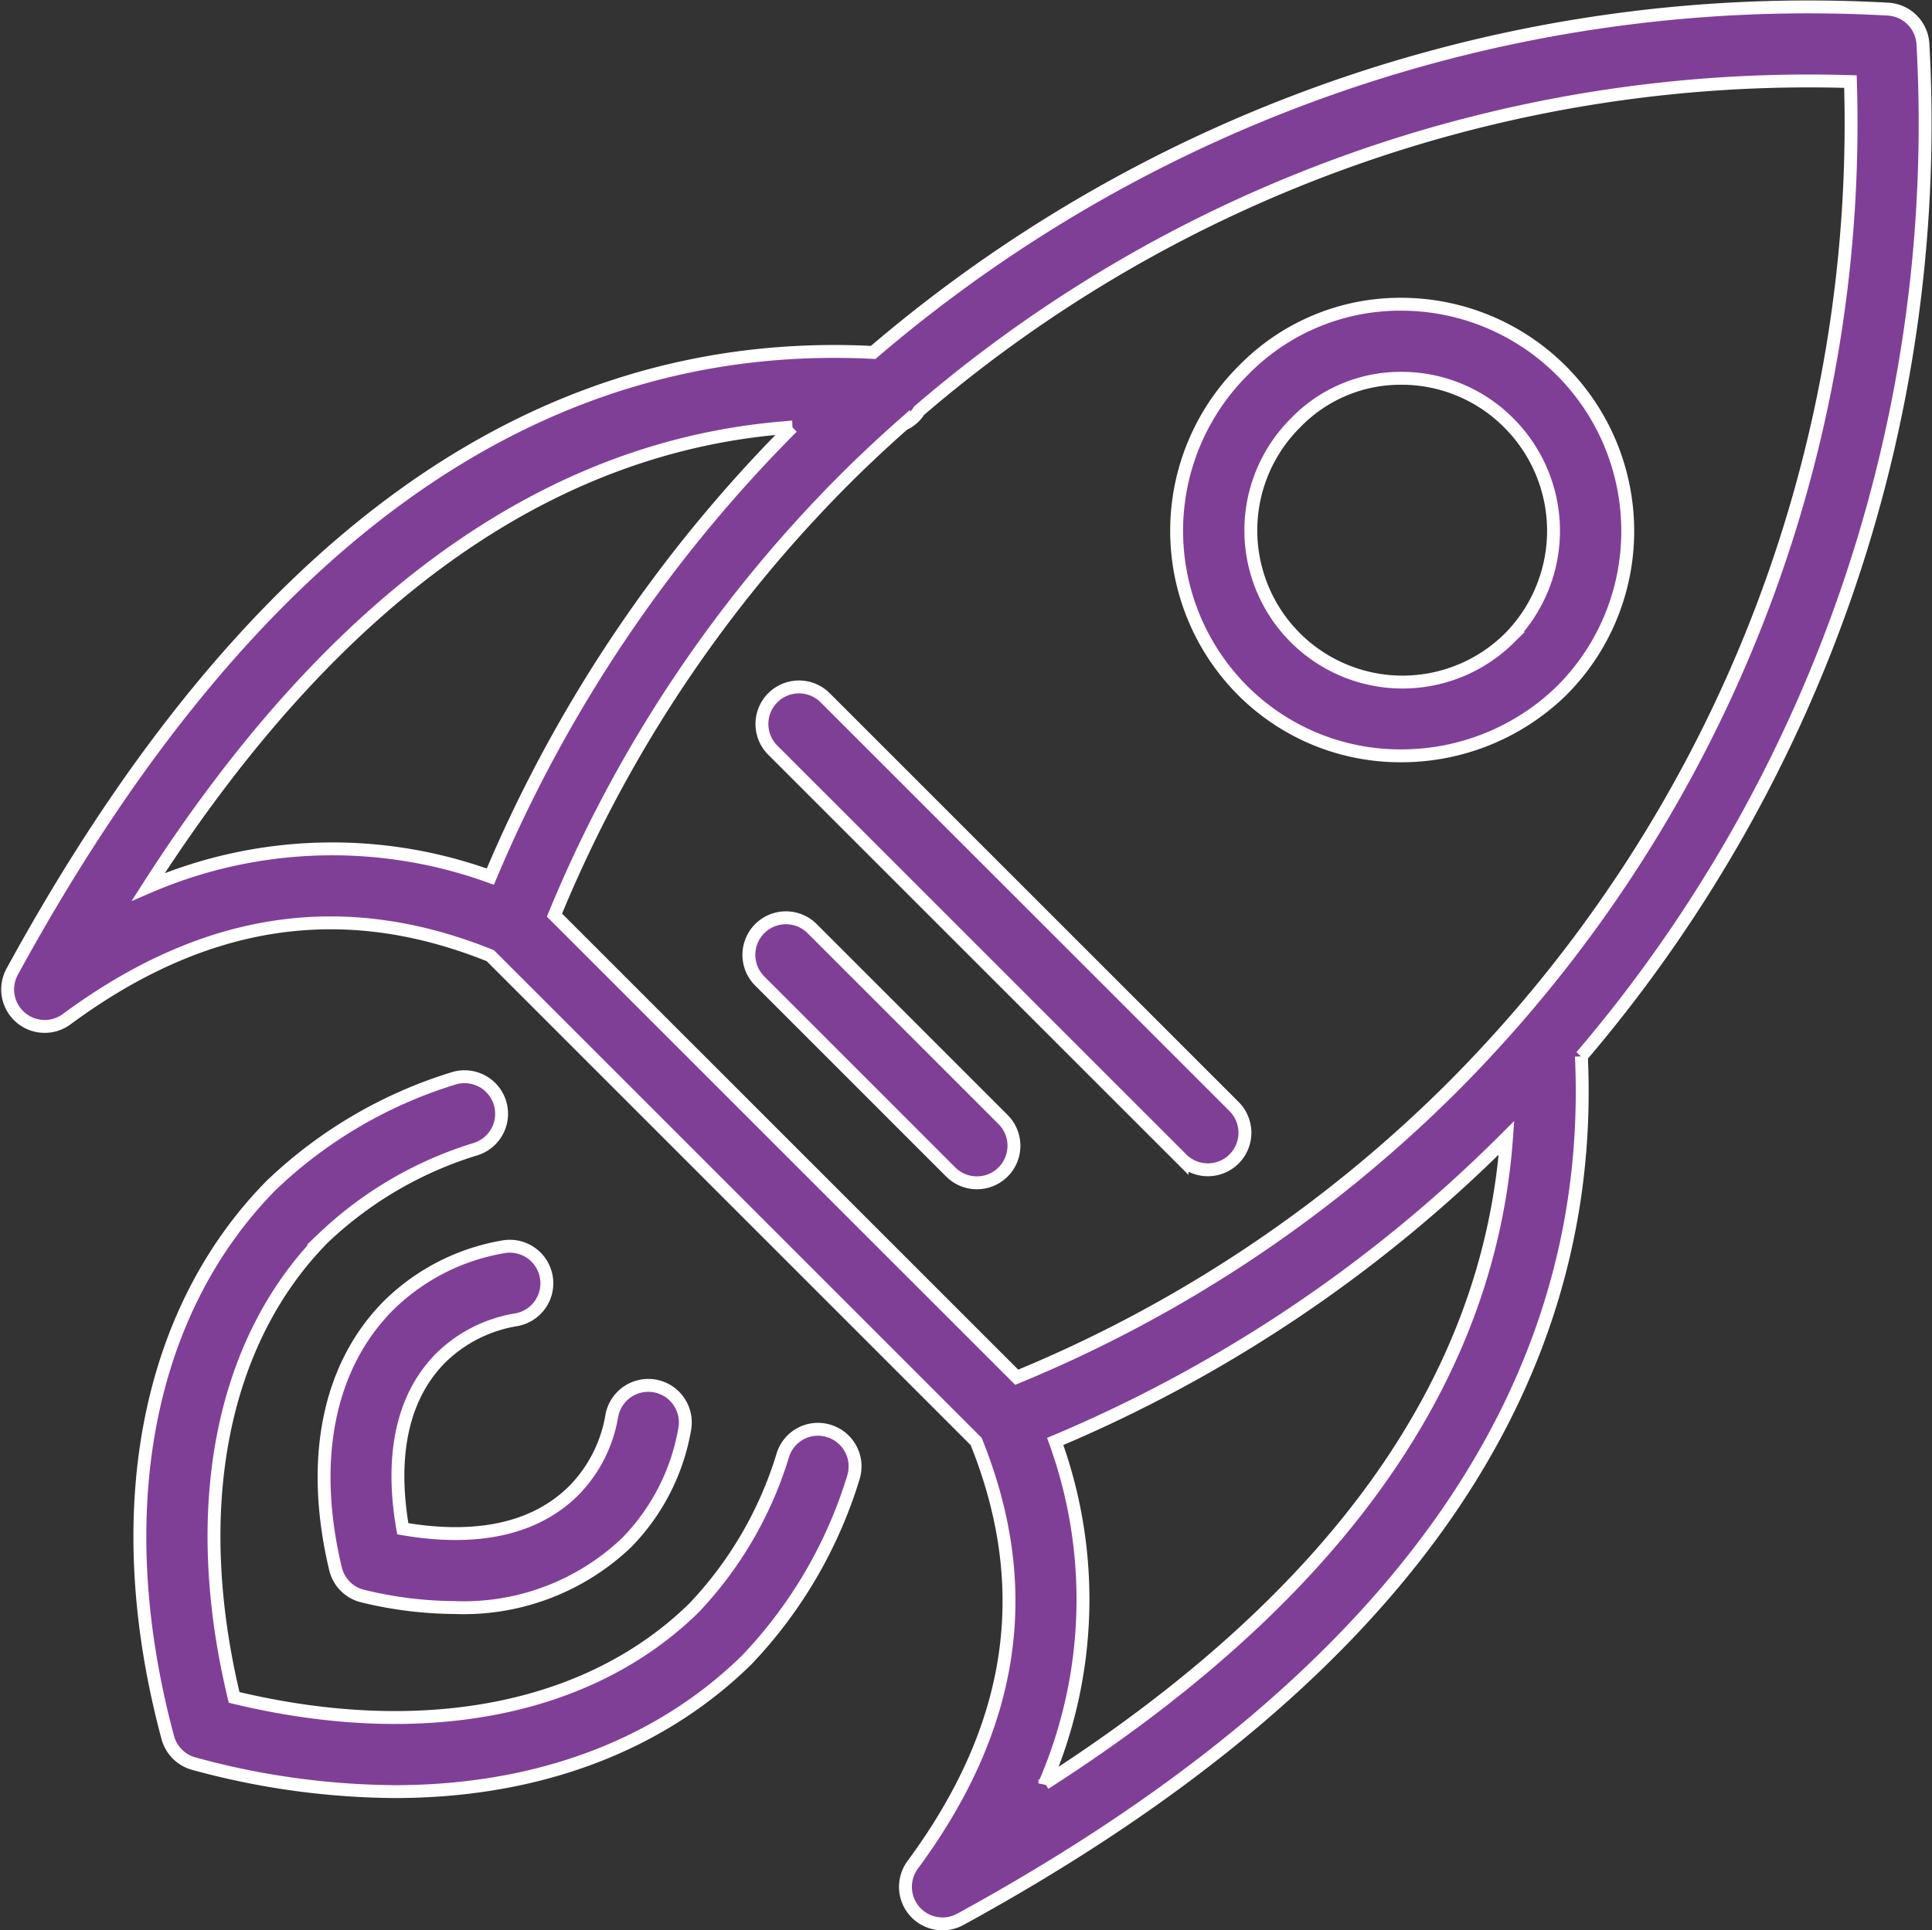
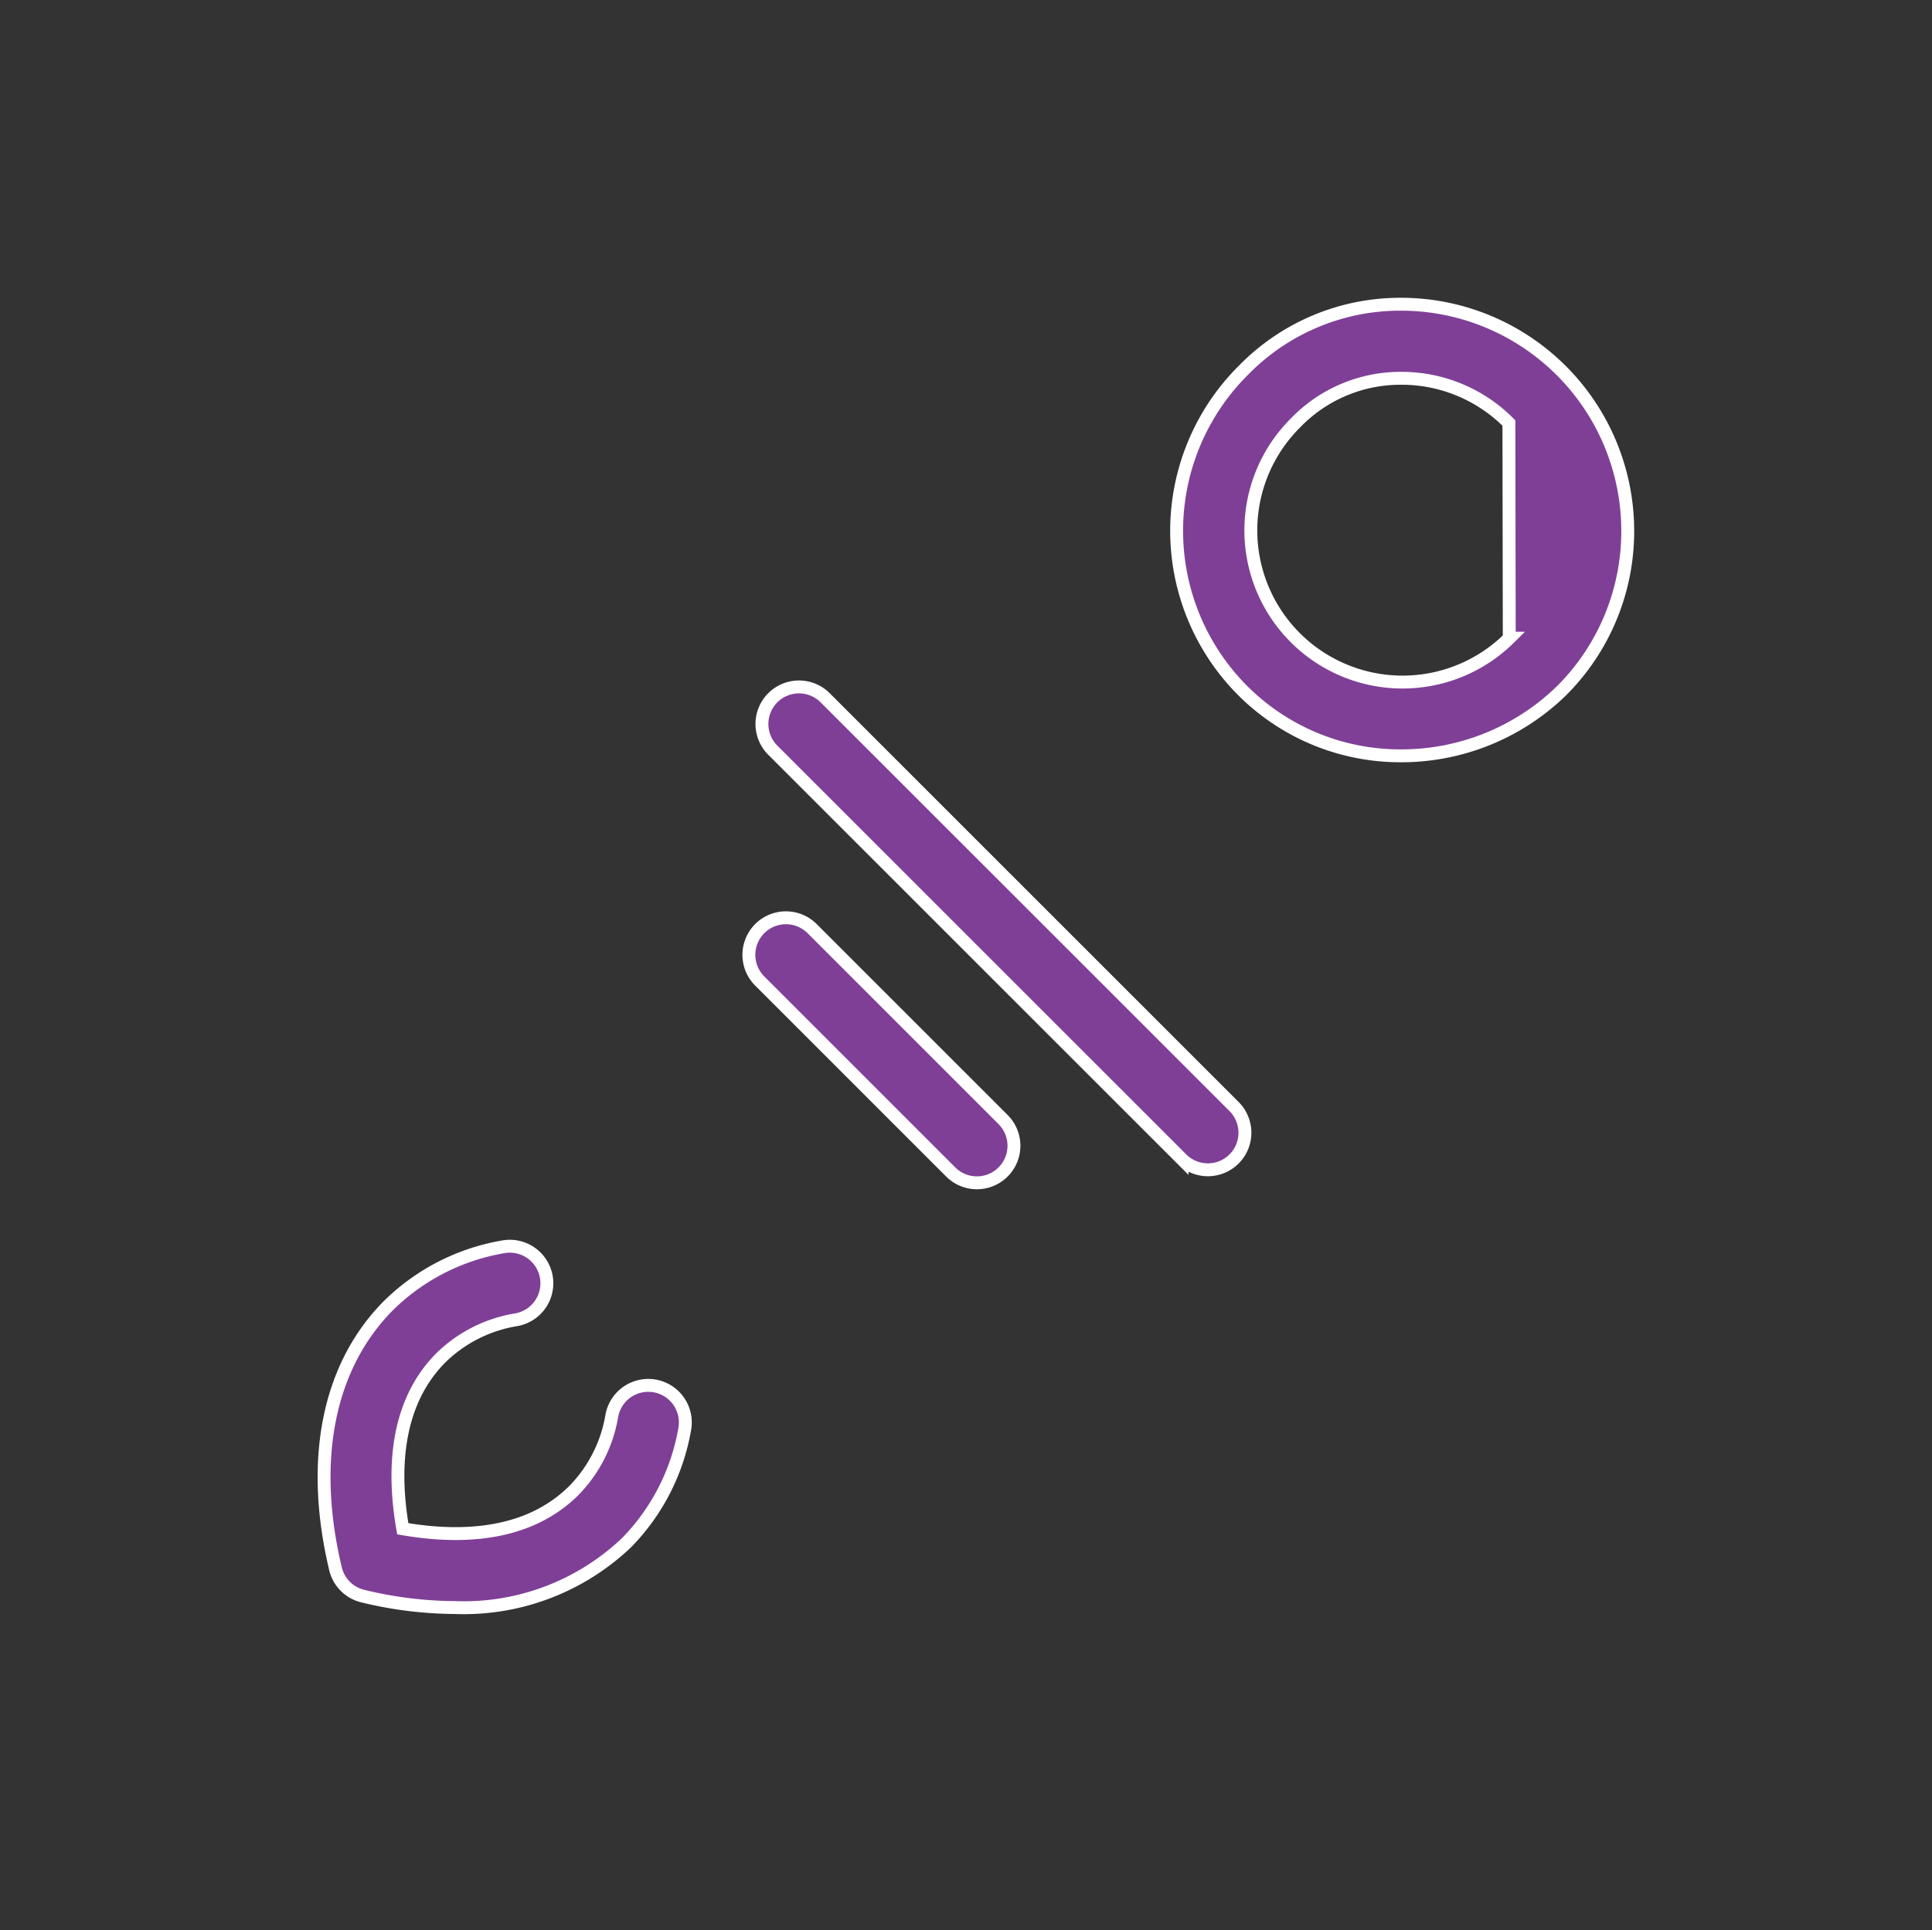
<svg xmlns="http://www.w3.org/2000/svg" width="74.919" height="74.874" viewBox="0 0 74.919 74.874">
  <rect x="0" y="0" width="74.919" height="74.874" fill="#333333" stroke="none" />
  <g id="Group_20384" data-name="Group 20384" transform="translate(0.296 0.263)">
-     <path id="Path_20295" data-name="Path 20295" d="M1005.333,405.447a1.437,1.437,0,0,0-1.354-1.352,55.76,55.76,0,0,0-39.353,13.316c-13.17-.672-24.321,7.422-33.387,24.017a1.436,1.436,0,0,0,2.113,1.844c5.36-3.958,10.738-4.758,16.428-2.462l18.838,18.84c2.3,5.695,1.494,11.07-2.462,16.426A1.437,1.437,0,0,0,968,478.189c16.6-9.073,24.7-20.334,24.089-33.476A55.755,55.755,0,0,0,1005.333,405.447Zm-68.817,32.694c7.182-11.209,15.558-17.182,24.97-17.833a54.685,54.685,0,0,0-11.706,17.435A17.988,17.988,0,0,0,936.516,438.141Zm15.751,1.095a51.818,51.818,0,0,1,11.324-16.971q1.08-1.072,2.216-2.073a1.33,1.33,0,0,0,.6-.522,52.925,52.925,0,0,1,36.115-12.764,52.917,52.917,0,0,1-15.356,38.926,51.845,51.845,0,0,1-16.974,11.328Zm19.018,33.678a17.979,17.979,0,0,0,.4-13.263,54.721,54.721,0,0,0,17.5-11.778C988.507,457.323,982.507,465.72,971.285,472.913Z" transform="translate(-931.062 -404.004)" fill="#7f3f97" stroke="#fff" stroke-width="0.5" />
-     <path id="Path_20296" data-name="Path 20296" d="M971.035,524.854a1.425,1.425,0,0,0-1.8.948,14.875,14.875,0,0,1-3.438,5.908c-4.061,3.987-10.529,5.237-17.836,3.476-1.761-7.311-.513-13.778,3.444-17.805a14.884,14.884,0,0,1,5.939-3.468,1.437,1.437,0,0,0-.85-2.745,17.775,17.775,0,0,0-7.106,4.167c-4.867,4.953-6.323,12.756-4,21.406a1.439,1.439,0,0,0,1.016,1.015,30.088,30.088,0,0,0,7.787,1.083c5.455,0,10.22-1.741,13.65-5.11a17.749,17.749,0,0,0,4.134-7.076A1.437,1.437,0,0,0,971.035,524.854Z" transform="translate(-939.178 -469.611)" fill="#7f3f97" stroke="#fff" stroke-width="0.5" />
-     <path id="Path_20297" data-name="Path 20297" d="M1065.57,442.571a8.793,8.793,0,0,0-8.777-8.787h-.067a8.495,8.495,0,0,0-6.072,2.575,8.779,8.779,0,0,0,0,12.426,8.641,8.641,0,0,0,6.133,2.515,8.9,8.9,0,0,0,6.207-2.515A8.736,8.736,0,0,0,1065.57,442.571Zm-4.594,4.167a5.883,5.883,0,1,1-8.276-8.364,5.654,5.654,0,0,1,4.05-1.717.41.41,0,0,1,.043,0,5.853,5.853,0,0,1,4.169,1.735A5.915,5.915,0,0,1,1060.977,446.738Z" transform="translate(-1002.746 -422.247)" fill="#7f3f97" stroke="#fff" stroke-width="0.5" />
+     <path id="Path_20297" data-name="Path 20297" d="M1065.57,442.571a8.793,8.793,0,0,0-8.777-8.787h-.067a8.495,8.495,0,0,0-6.072,2.575,8.779,8.779,0,0,0,0,12.426,8.641,8.641,0,0,0,6.133,2.515,8.9,8.9,0,0,0,6.207-2.515A8.736,8.736,0,0,0,1065.57,442.571Zm-4.594,4.167a5.883,5.883,0,1,1-8.276-8.364,5.654,5.654,0,0,1,4.05-1.717.41.41,0,0,1,.043,0,5.853,5.853,0,0,1,4.169,1.735Z" transform="translate(-1002.746 -422.247)" fill="#7f3f97" stroke="#fff" stroke-width="0.5" />
    <path id="Path_20298" data-name="Path 20298" d="M970.151,530.972a1.437,1.437,0,1,0-.5-2.829,8.32,8.32,0,0,0-4.4,2.257c-2.343,2.346-3.08,5.976-2.07,10.22a1.432,1.432,0,0,0,1.066,1.066,15.381,15.381,0,0,0,3.551.442,9.16,9.16,0,0,0,6.669-2.515,8.314,8.314,0,0,0,2.256-4.4,1.437,1.437,0,1,0-2.83-.5,5.417,5.417,0,0,1-1.459,2.867c-1.817,1.815-4.462,1.869-6.643,1.492-.379-2.171-.323-4.829,1.487-6.641A5.418,5.418,0,0,1,970.151,530.972Z" transform="translate(-950.468 -480.039)" fill="#7f3f97" stroke="#fff" stroke-width="0.5" />
    <path id="Path_20299" data-name="Path 20299" d="M1008.979,472.482a1.437,1.437,0,0,0-2.032,2.032l15.886,15.885a1.437,1.437,0,0,0,2.032-2.032Z" transform="translate(-977.291 -445.695)" fill="#7f3f97" stroke="#fff" stroke-width="0.5" />
    <path id="Path_20300" data-name="Path 20300" d="M1007.672,495.6a1.437,1.437,0,0,0-2.032,2.032l7.435,7.436a1.437,1.437,0,0,0,2.032-2.032Z" transform="translate(-976.49 -459.859)" fill="#7f3f97" stroke="#fff" stroke-width="0.5" />
  </g>
</svg>